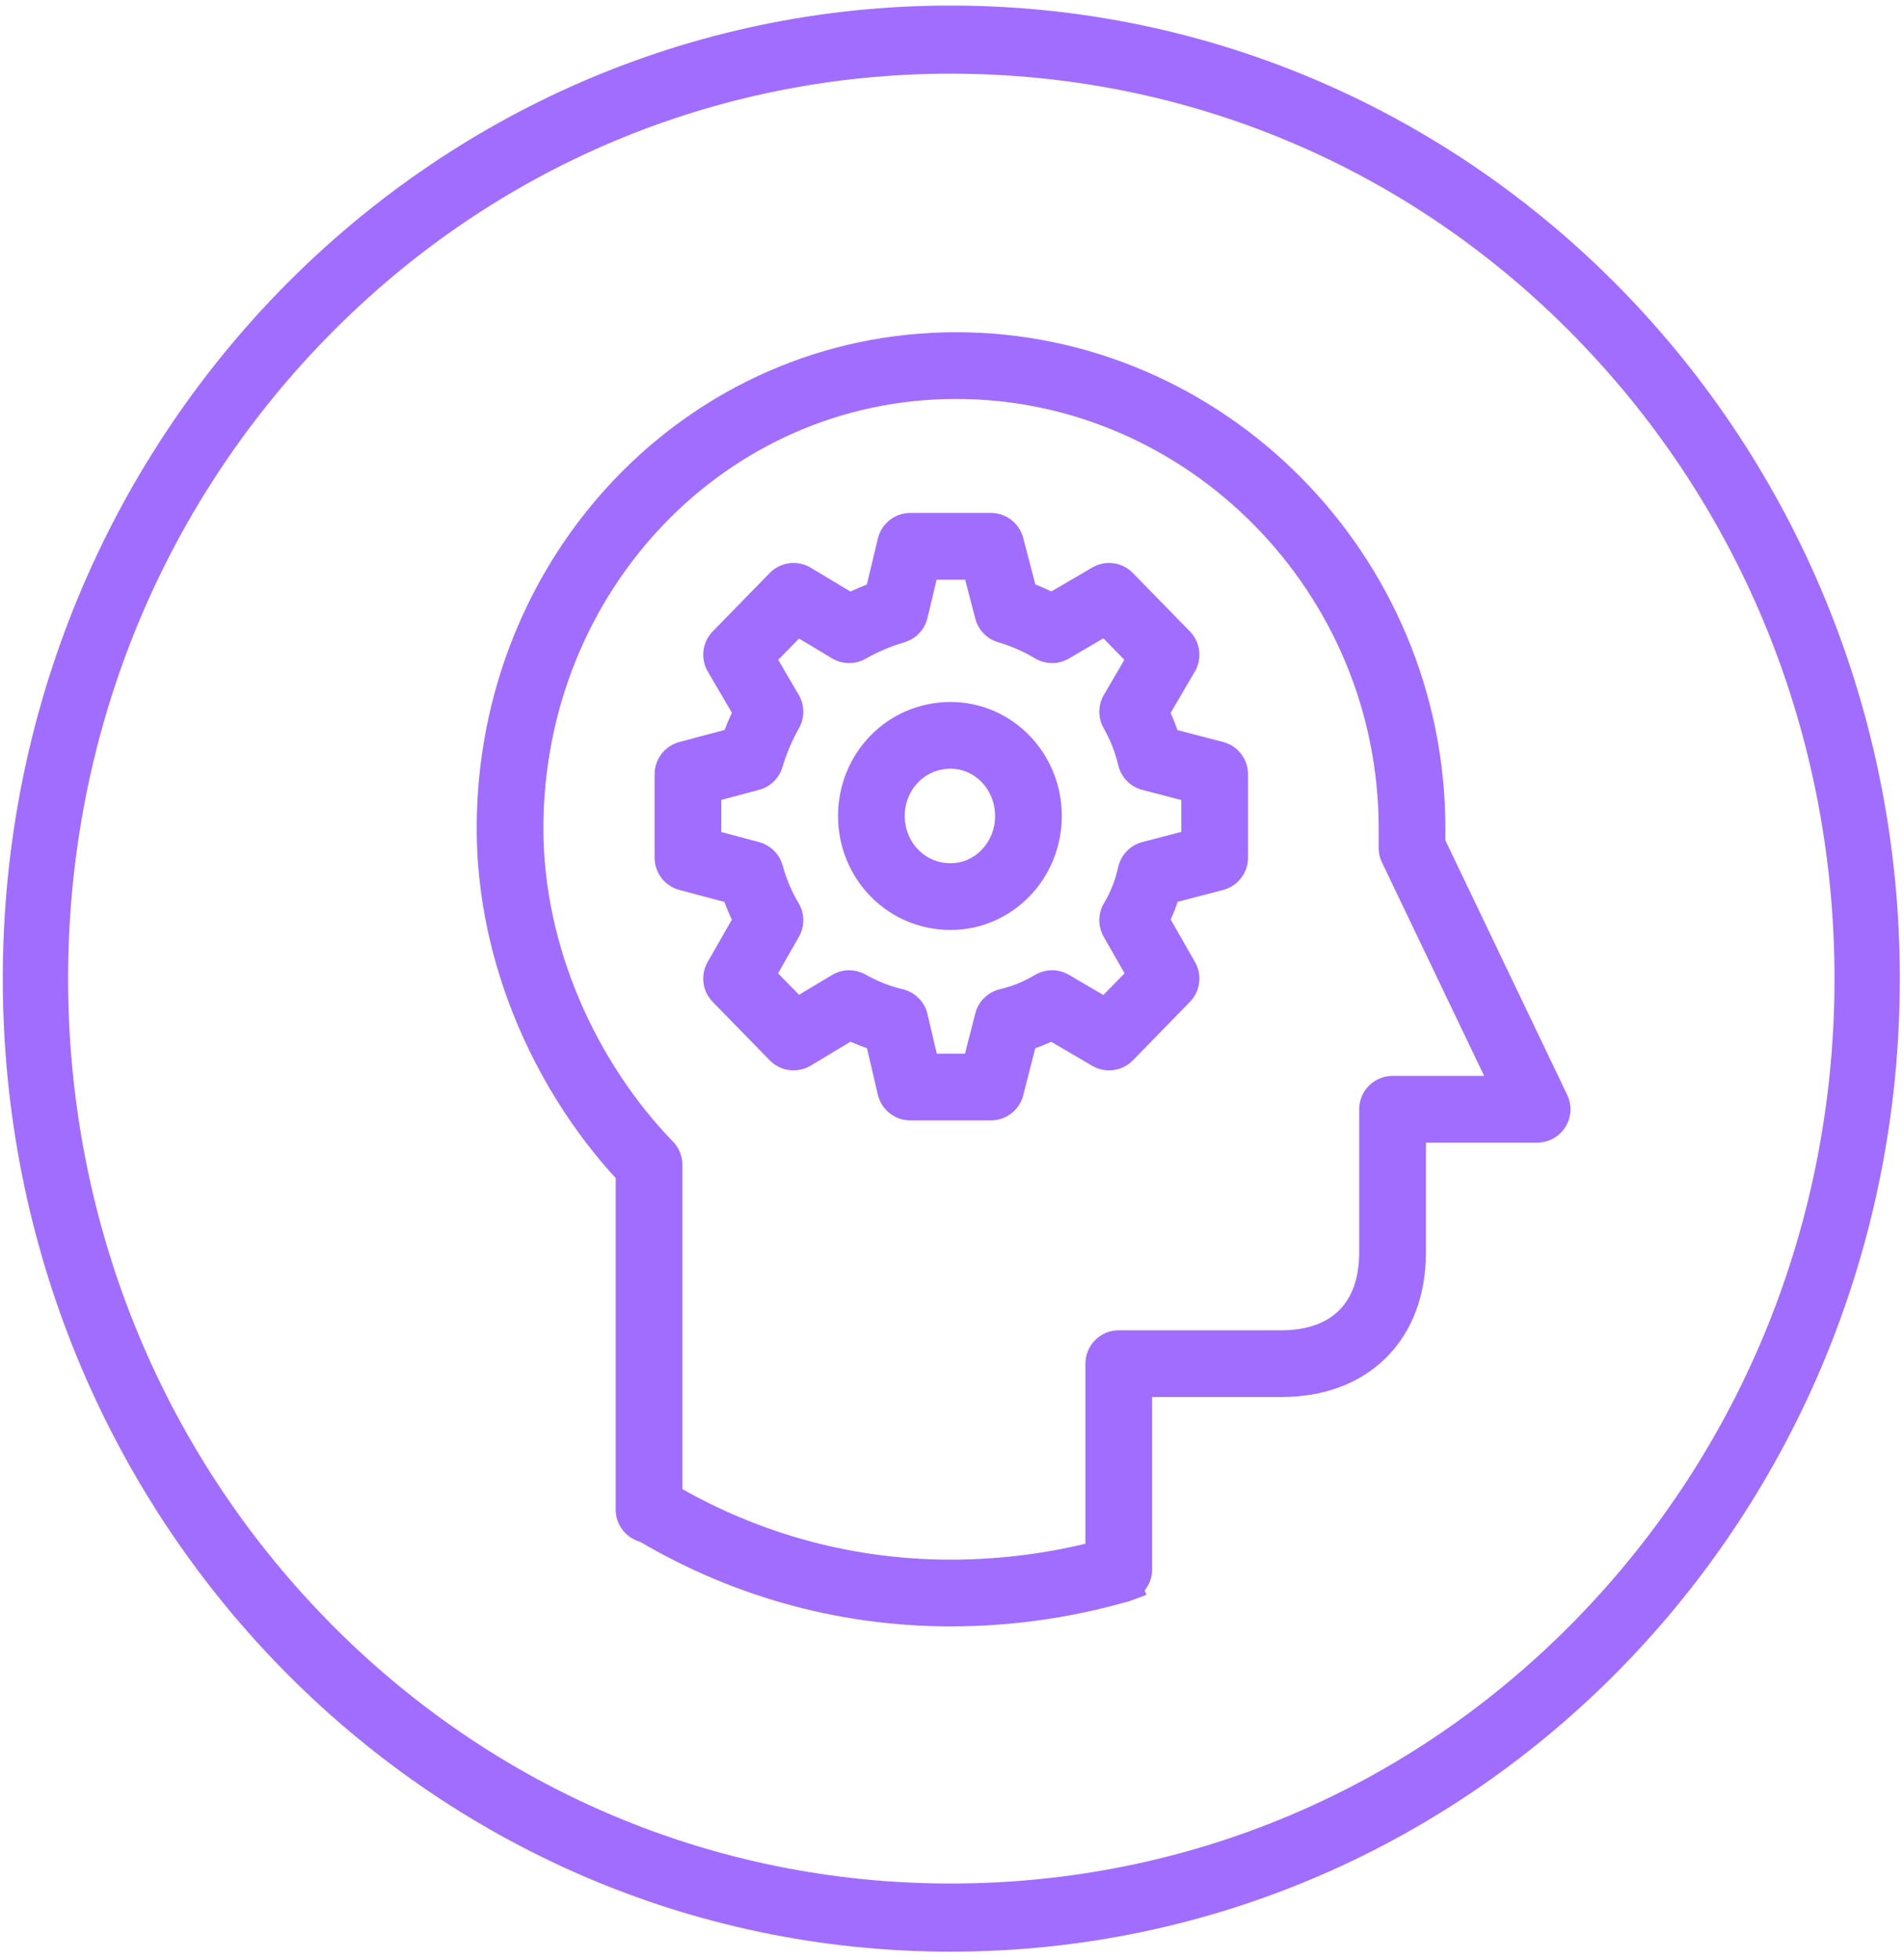
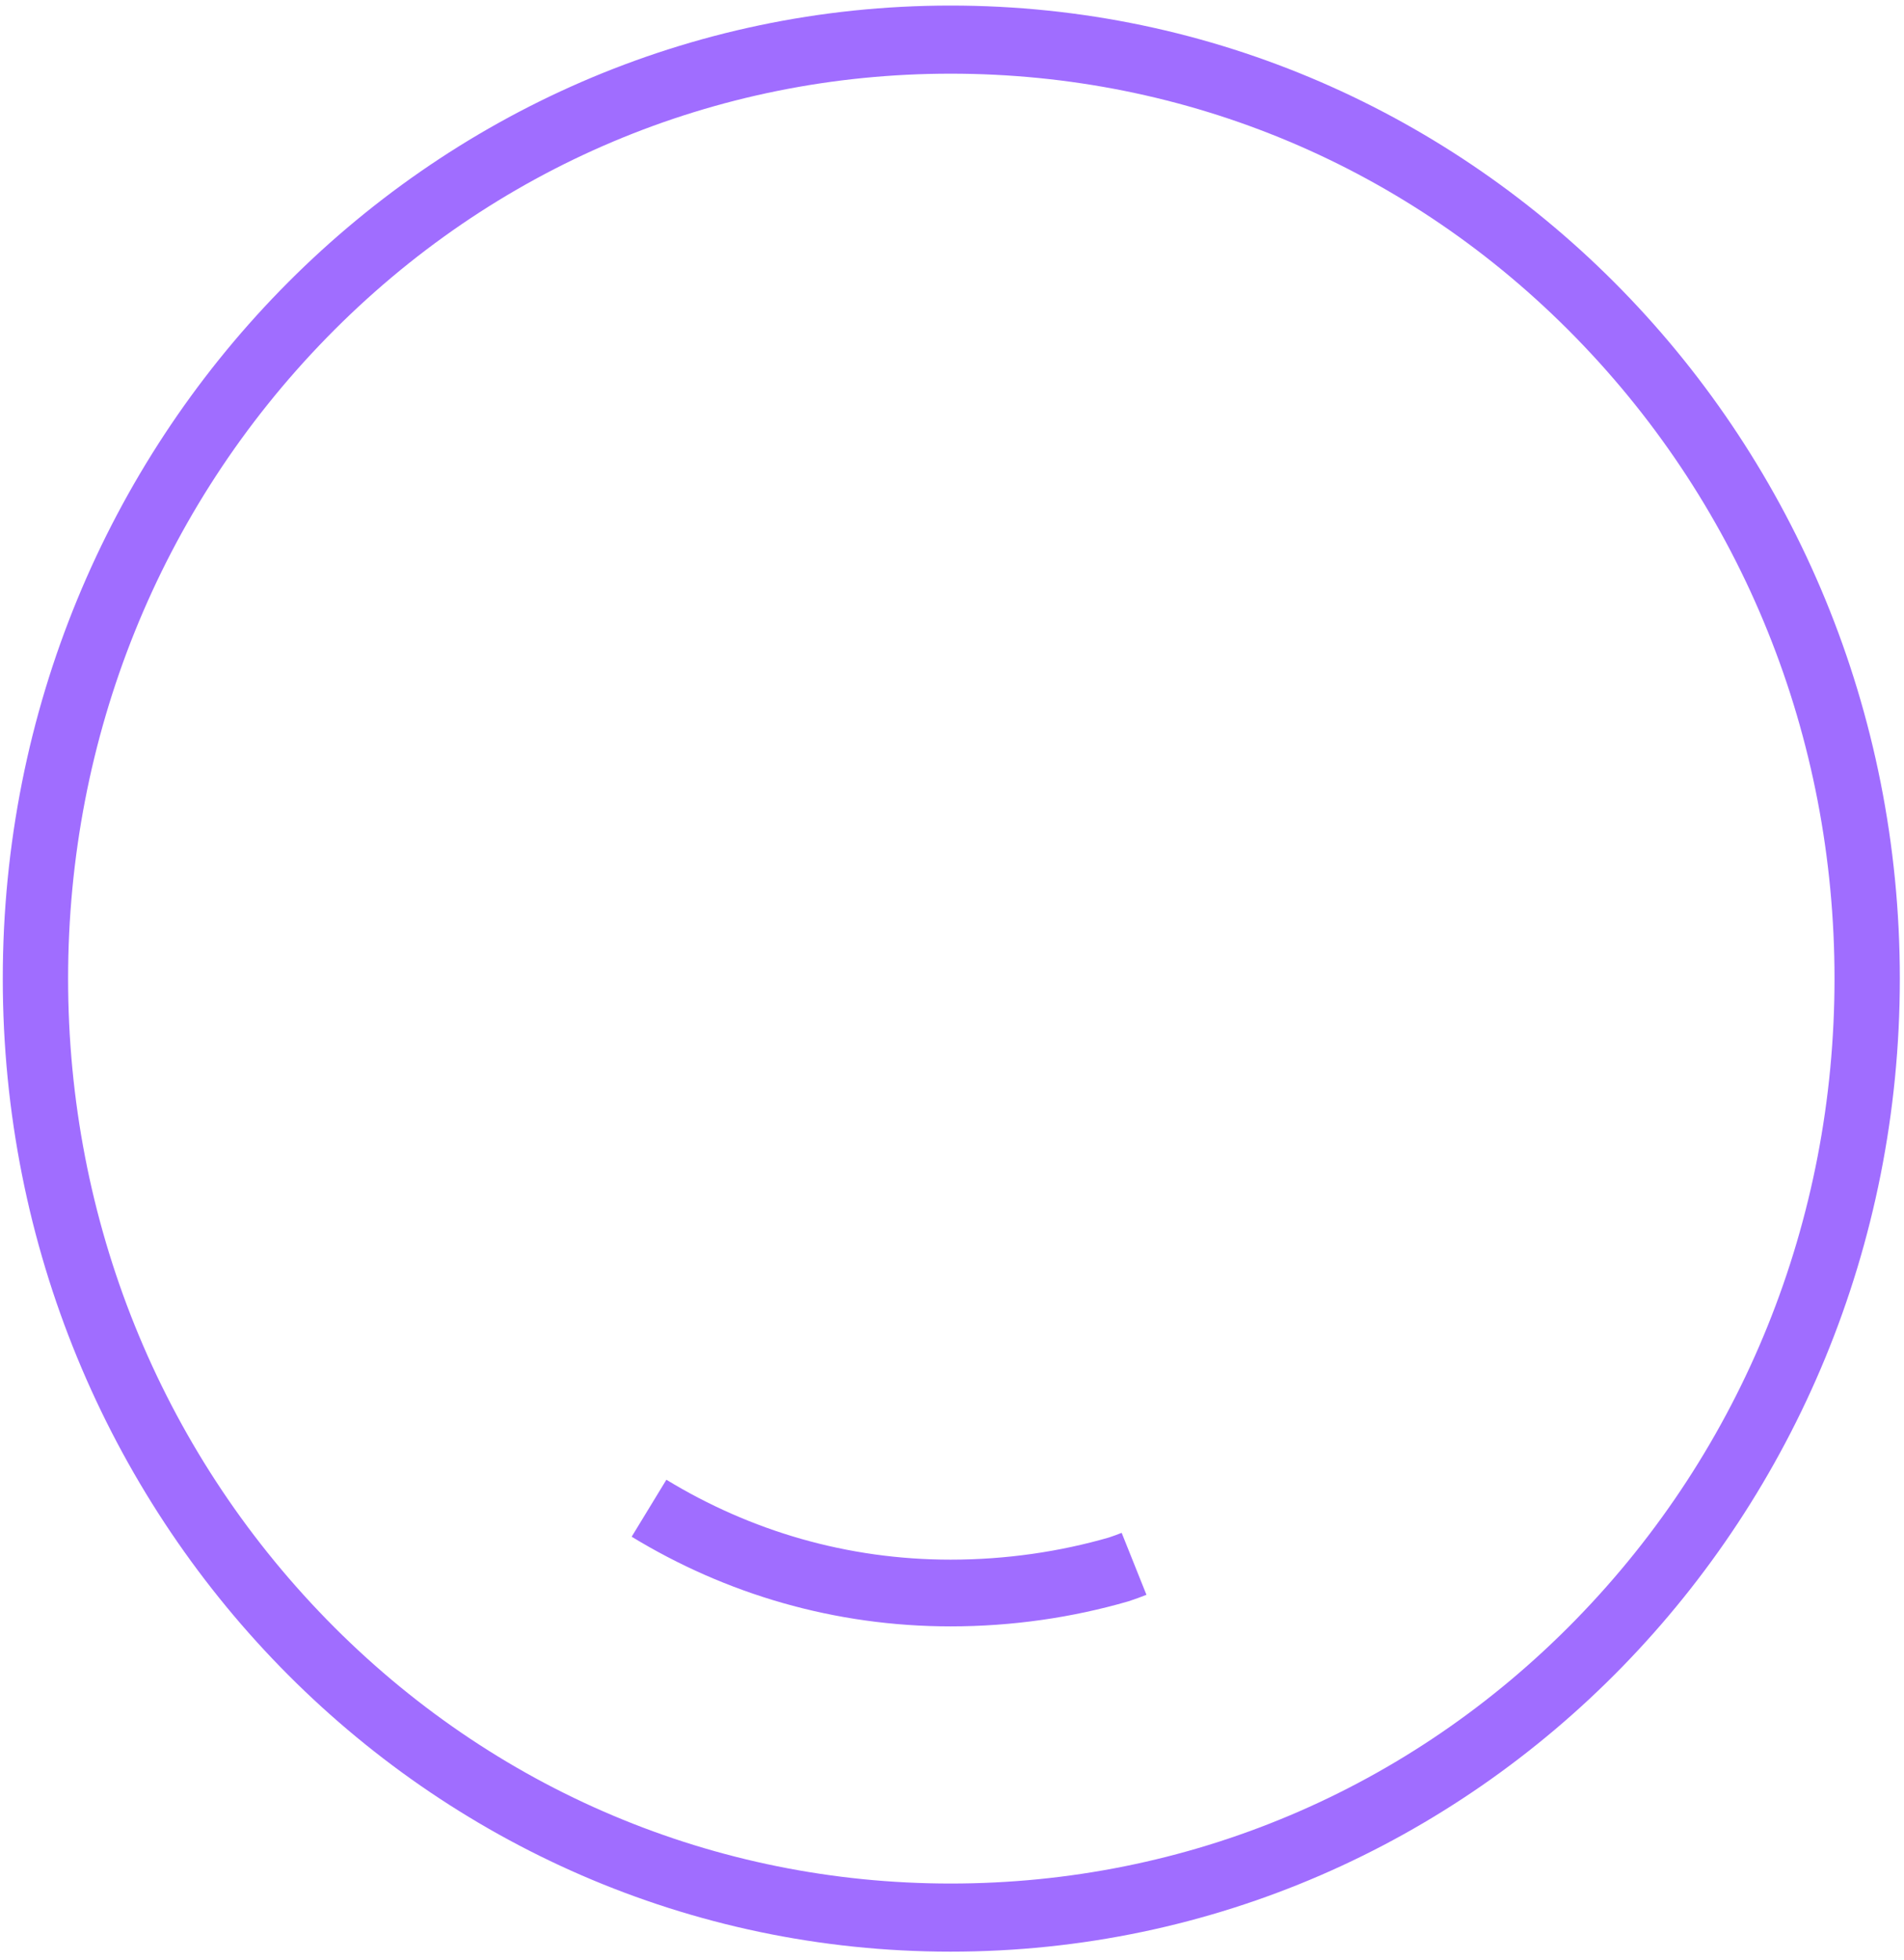
<svg xmlns="http://www.w3.org/2000/svg" version="1.2" viewBox="0 0 137 141" width="137" height="141">
  <style>.a{fill:#a06dff}.b{fill:none;stroke:#a06dff;stroke-width:4.8}.c{fill:none;stroke:#a06dff;stroke-linecap:round;stroke-linejoin:round;stroke-width:4.8}</style>
  <path fill-rule="evenodd" class="a" d="m136.7 70.4c0 38.7-30.5 70-68.3 70-37.7 0-68.2-31.3-68.2-70 0-38.7 30.5-70 68.2-70 37.8 0 68.3 31.3 68.3 70zm-113.2-46.1c-12 12.3-18.6 28.7-18.6 46.1 0 17.4 6.6 33.8 18.6 46.1 12 12.3 28 19 44.9 19 17 0 33-6.7 45-19 12-12.3 18.6-28.7 18.6-46.1 0-17.4-6.6-33.8-18.6-46.1-12-12.3-28-19-45-19-16.9 0-32.9 6.7-44.9 19z" />
  <path class="b" d="m81.6 112.5q-0.5 0.2-1.1 0.4c-3.8 1.1-7.9 1.7-12.1 1.7-7.9 0-15.3-2.2-21.7-6.1" />
-   <path class="c" d="m46.7 108.6v-24.8c-5.9-6.1-10-15-10-24.2 0-18.4 14.2-33.3 32.1-33.3 17.9 0 32.8 14.9 32.8 33.3 0 0.5 0 0.9 0 1.4l9 18.8h-10.4v10.3c0 5-3.1 8-8 8h-11.7v14.8" />
-   <path fill-rule="evenodd" class="c" d="m82.8 62.9q-0.4 1.8-1.3 3.3l2.4 4.2-4.1 4.2-4.1-2.4q-1.5 0.9-3.2 1.3l-1.2 4.7h-5.8l-1.1-4.7q-1.7-0.4-3.3-1.3l-4 2.4-4.1-4.2 2.4-4.2q-0.9-1.5-1.4-3.3l-4.5-1.2v-6l4.5-1.2q0.5-1.7 1.4-3.3l-2.4-4.1 4.1-4.2 4 2.4q1.6-0.9 3.3-1.4l1.1-4.6h5.8l1.2 4.6q1.7 0.5 3.2 1.4l4.1-2.4 4.1 4.2-2.4 4.1q0.9 1.6 1.3 3.3l4.6 1.2v6zm-14.4-10c-3.2 0-5.7 2.6-5.7 5.8 0 3.2 2.5 5.8 5.7 5.8 3.1 0 5.6-2.6 5.6-5.8 0-3.2-2.5-5.8-5.6-5.8z" />
</svg>